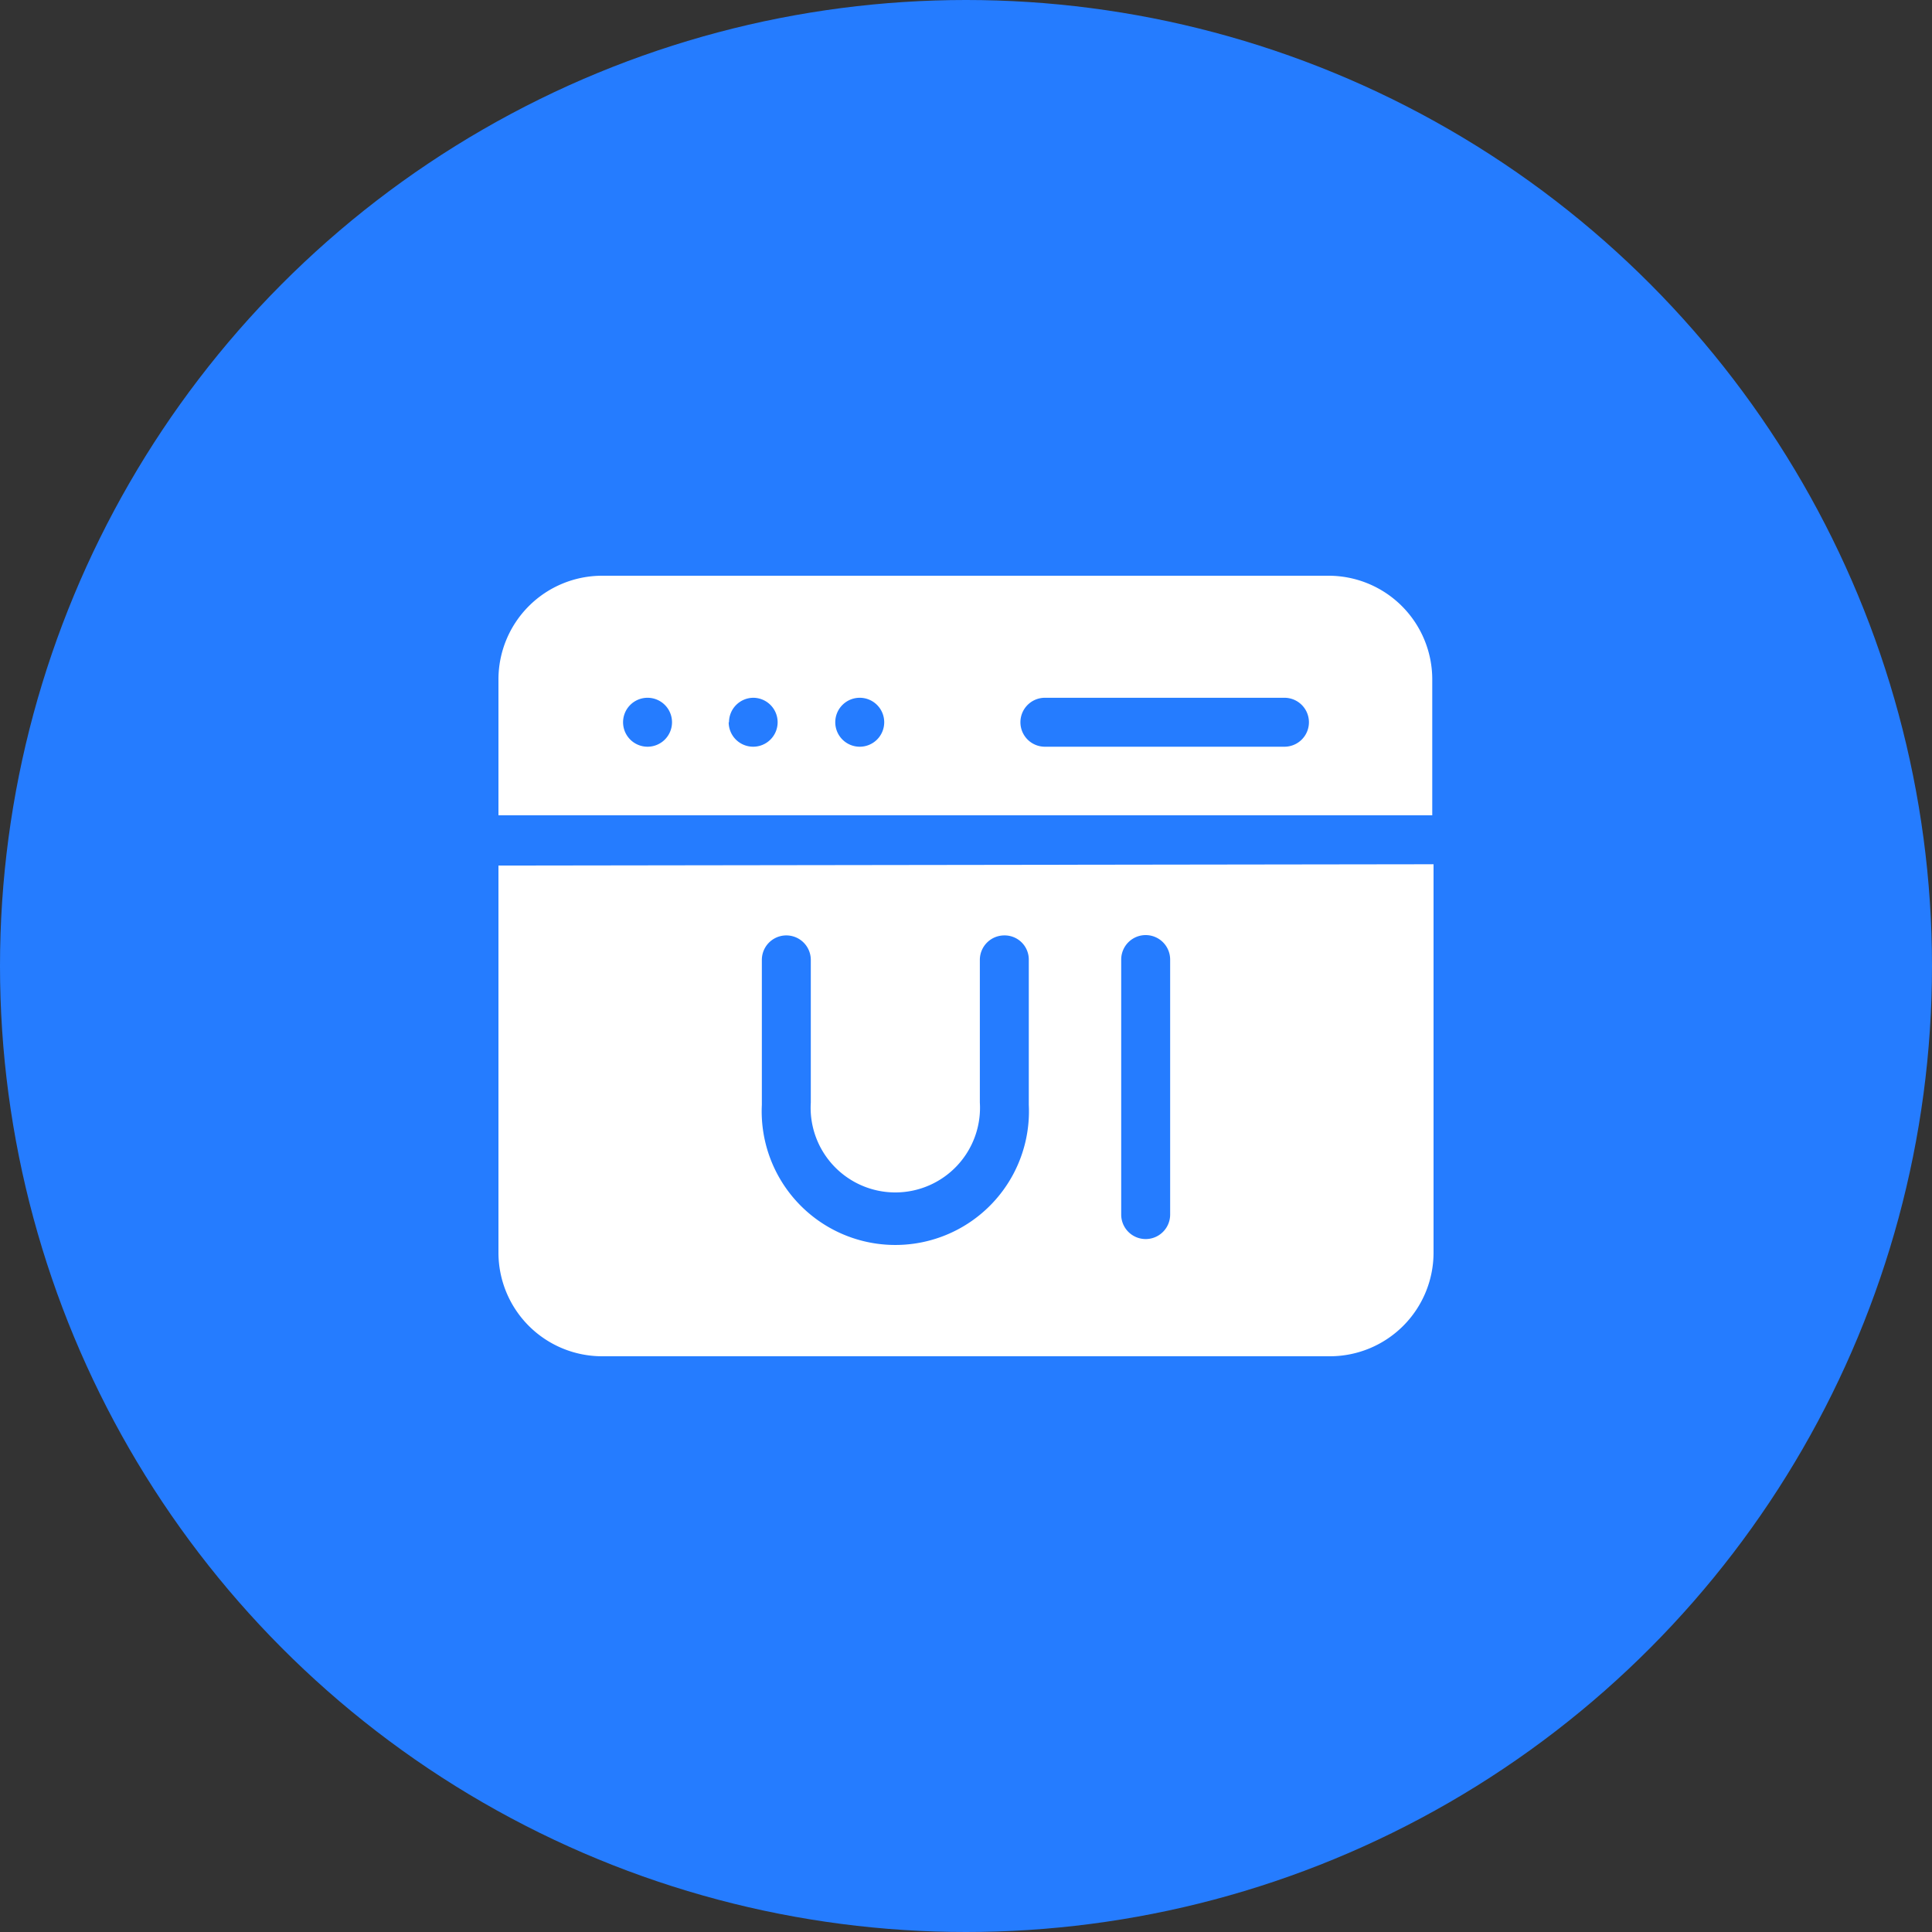
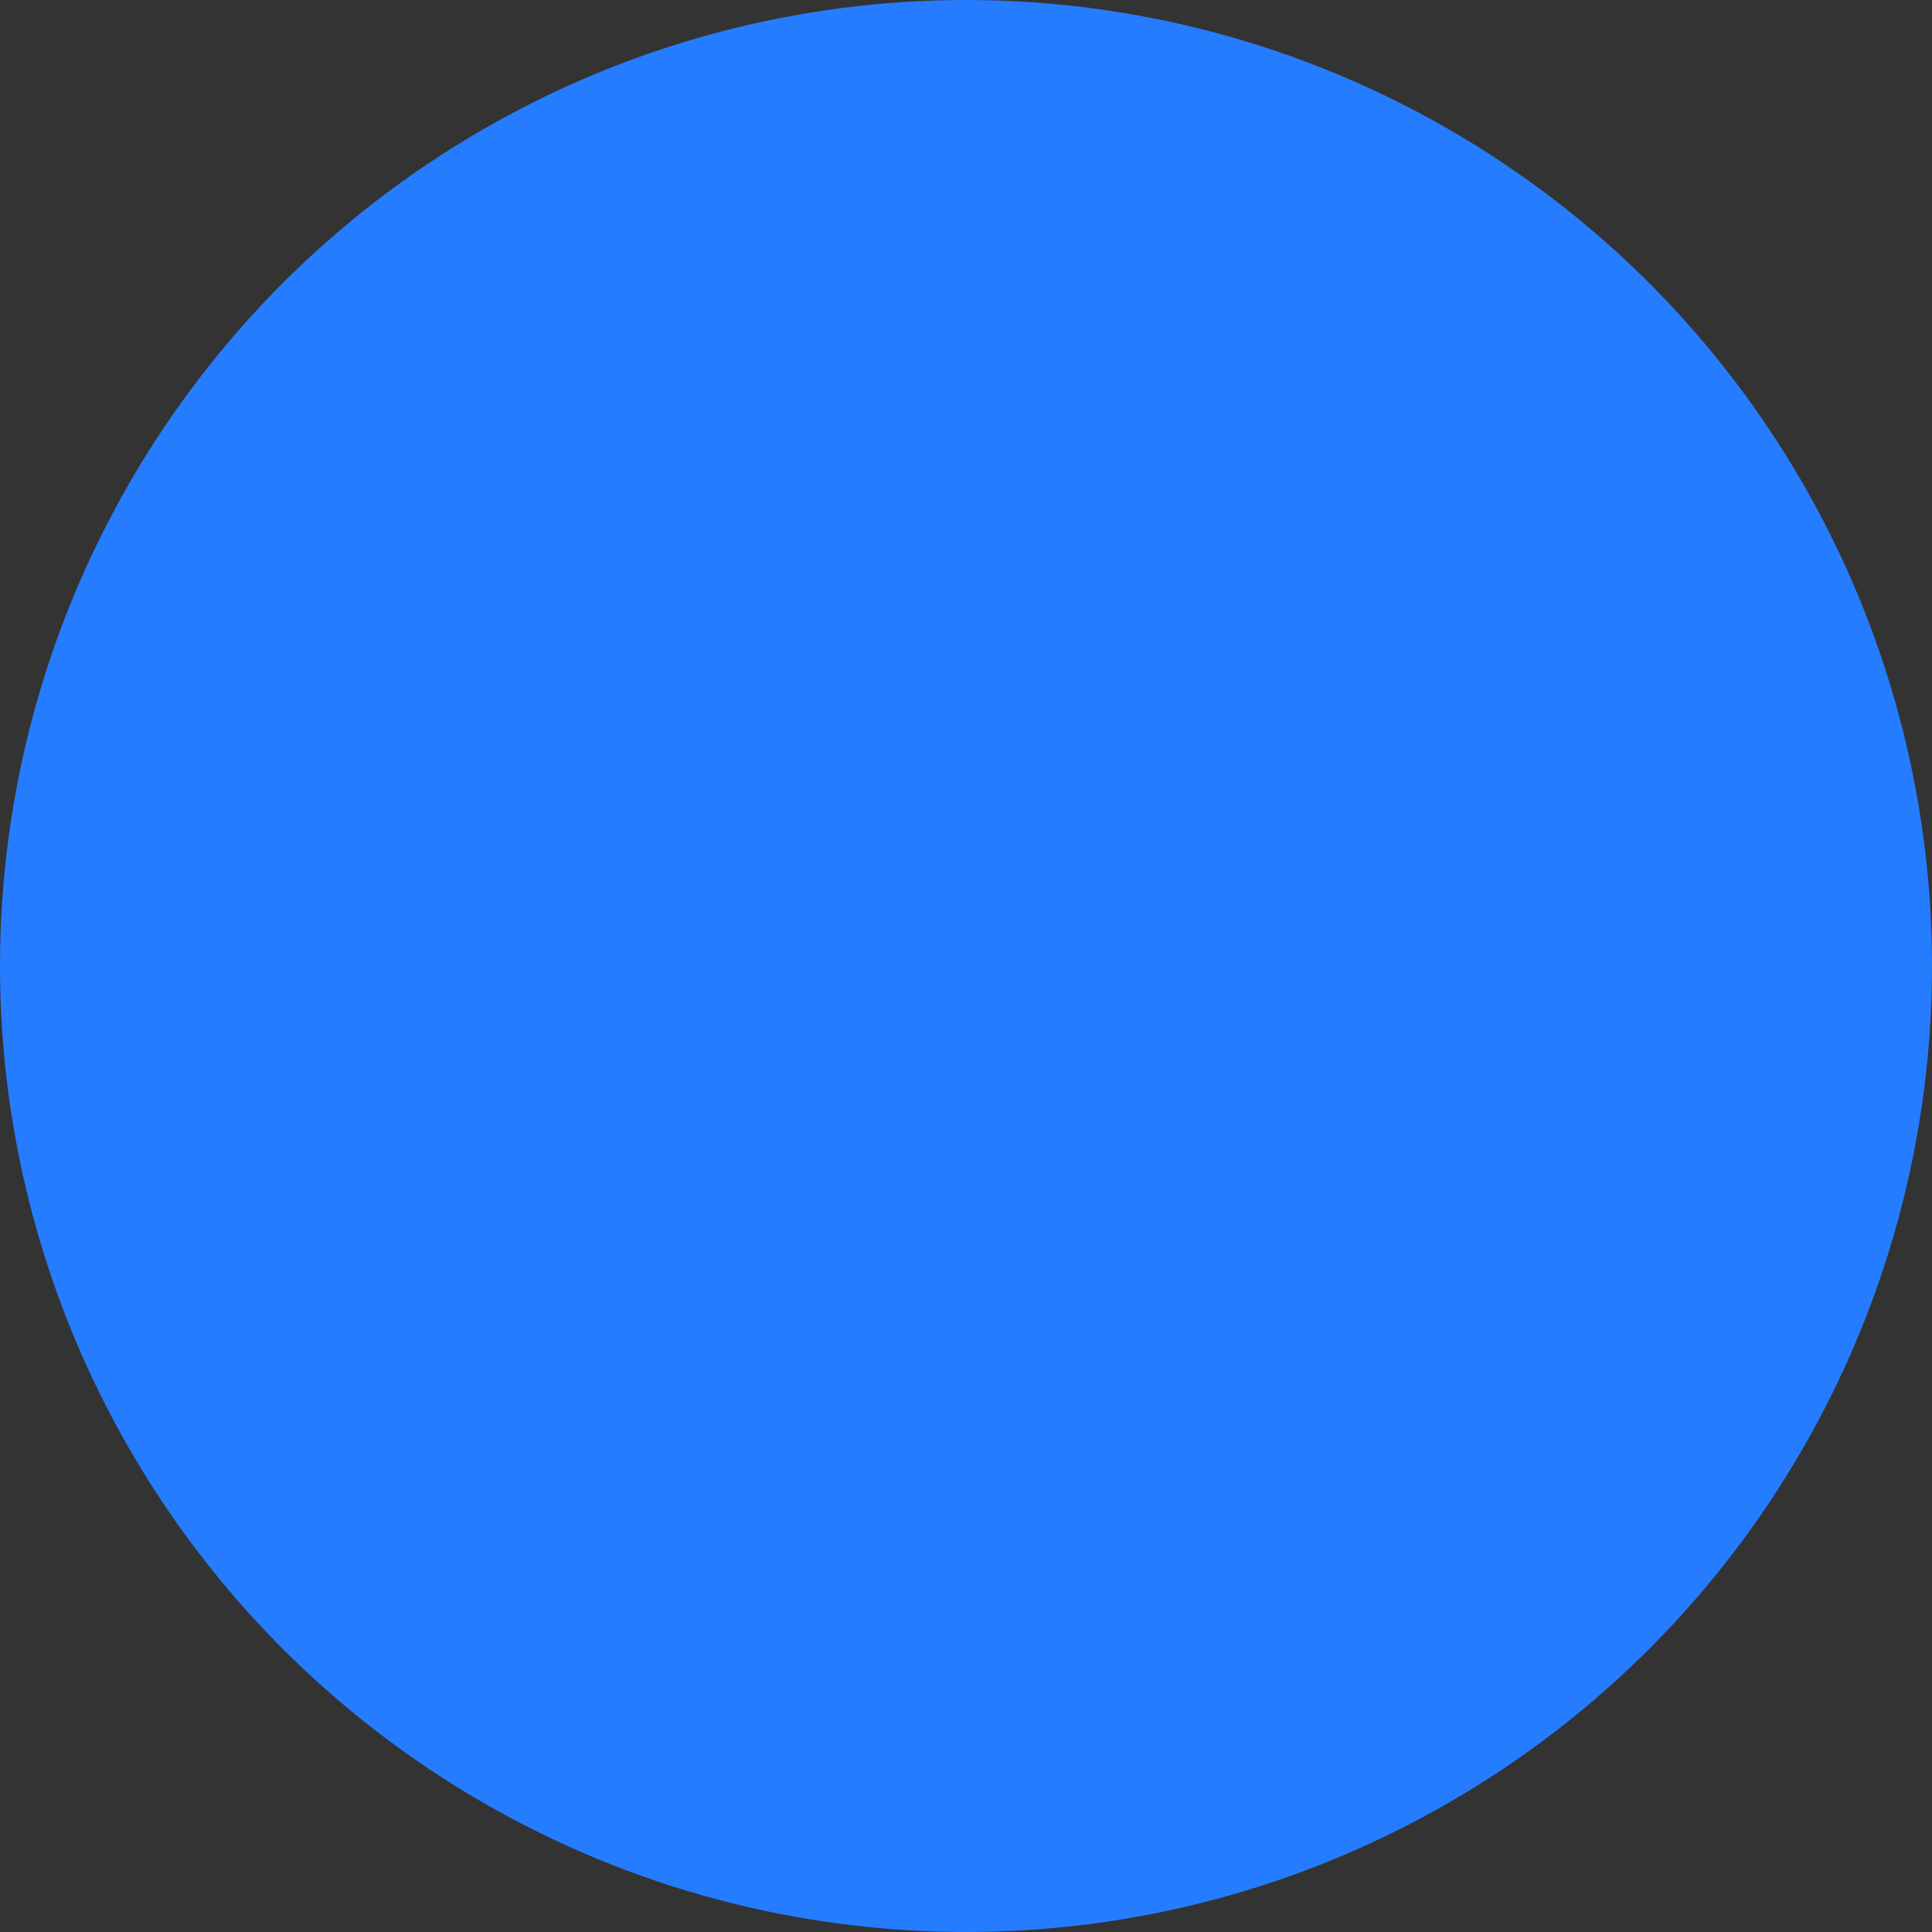
<svg xmlns="http://www.w3.org/2000/svg" id="Layer_1" data-name="Layer 1" viewBox="0 0 60 60">
  <rect x="0" y="0" width="60" height="60" fill="#333333" stroke="none" />
  <defs>
    <style>.cls-1{fill:#257cff;}.cls-2{fill:#fff;fill-rule:evenodd;}</style>
  </defs>
  <circle class="cls-1" cx="30" cy="30" r="30" />
-   <path class="cls-2" d="M41.3,17.88H18.7a3.22,3.22,0,0,0-3.22,3.22v4.22h29V21.1a3.22,3.22,0,0,0-3.22-3.22Zm-25.82,9V38.9a3.22,3.22,0,0,0,3.22,3.22H41.3a3.22,3.22,0,0,0,3.22-3.22V26.84Zm20.86,3v7.84a.76.76,0,0,1-1.52,0V29.8a.76.76,0,1,1,1.52,0Zm-4.39,0v4.43a4.15,4.15,0,1,1-8.29,0V29.81a.76.76,0,0,1,1.52,0h0v4.43a2.63,2.63,0,1,0,5.25,0V29.81a.76.76,0,0,1,.76-.76.75.75,0,0,1,.76.76Zm-.26-7.45a.76.76,0,0,1,.76-.76h7.44a.76.76,0,0,1,0,1.52H32.45a.76.76,0,0,1-.76-.76Zm-12.34,0a.76.76,0,0,1,.76-.76h0a.76.76,0,1,1-.76.76Zm3.29,0a.76.76,0,0,1,.76-.76h0a.76.76,0,1,1-.77.76Zm3.3,0a.76.76,0,0,1,.76-.76h0a.76.76,0,1,1-.76.76Z" />
</svg>